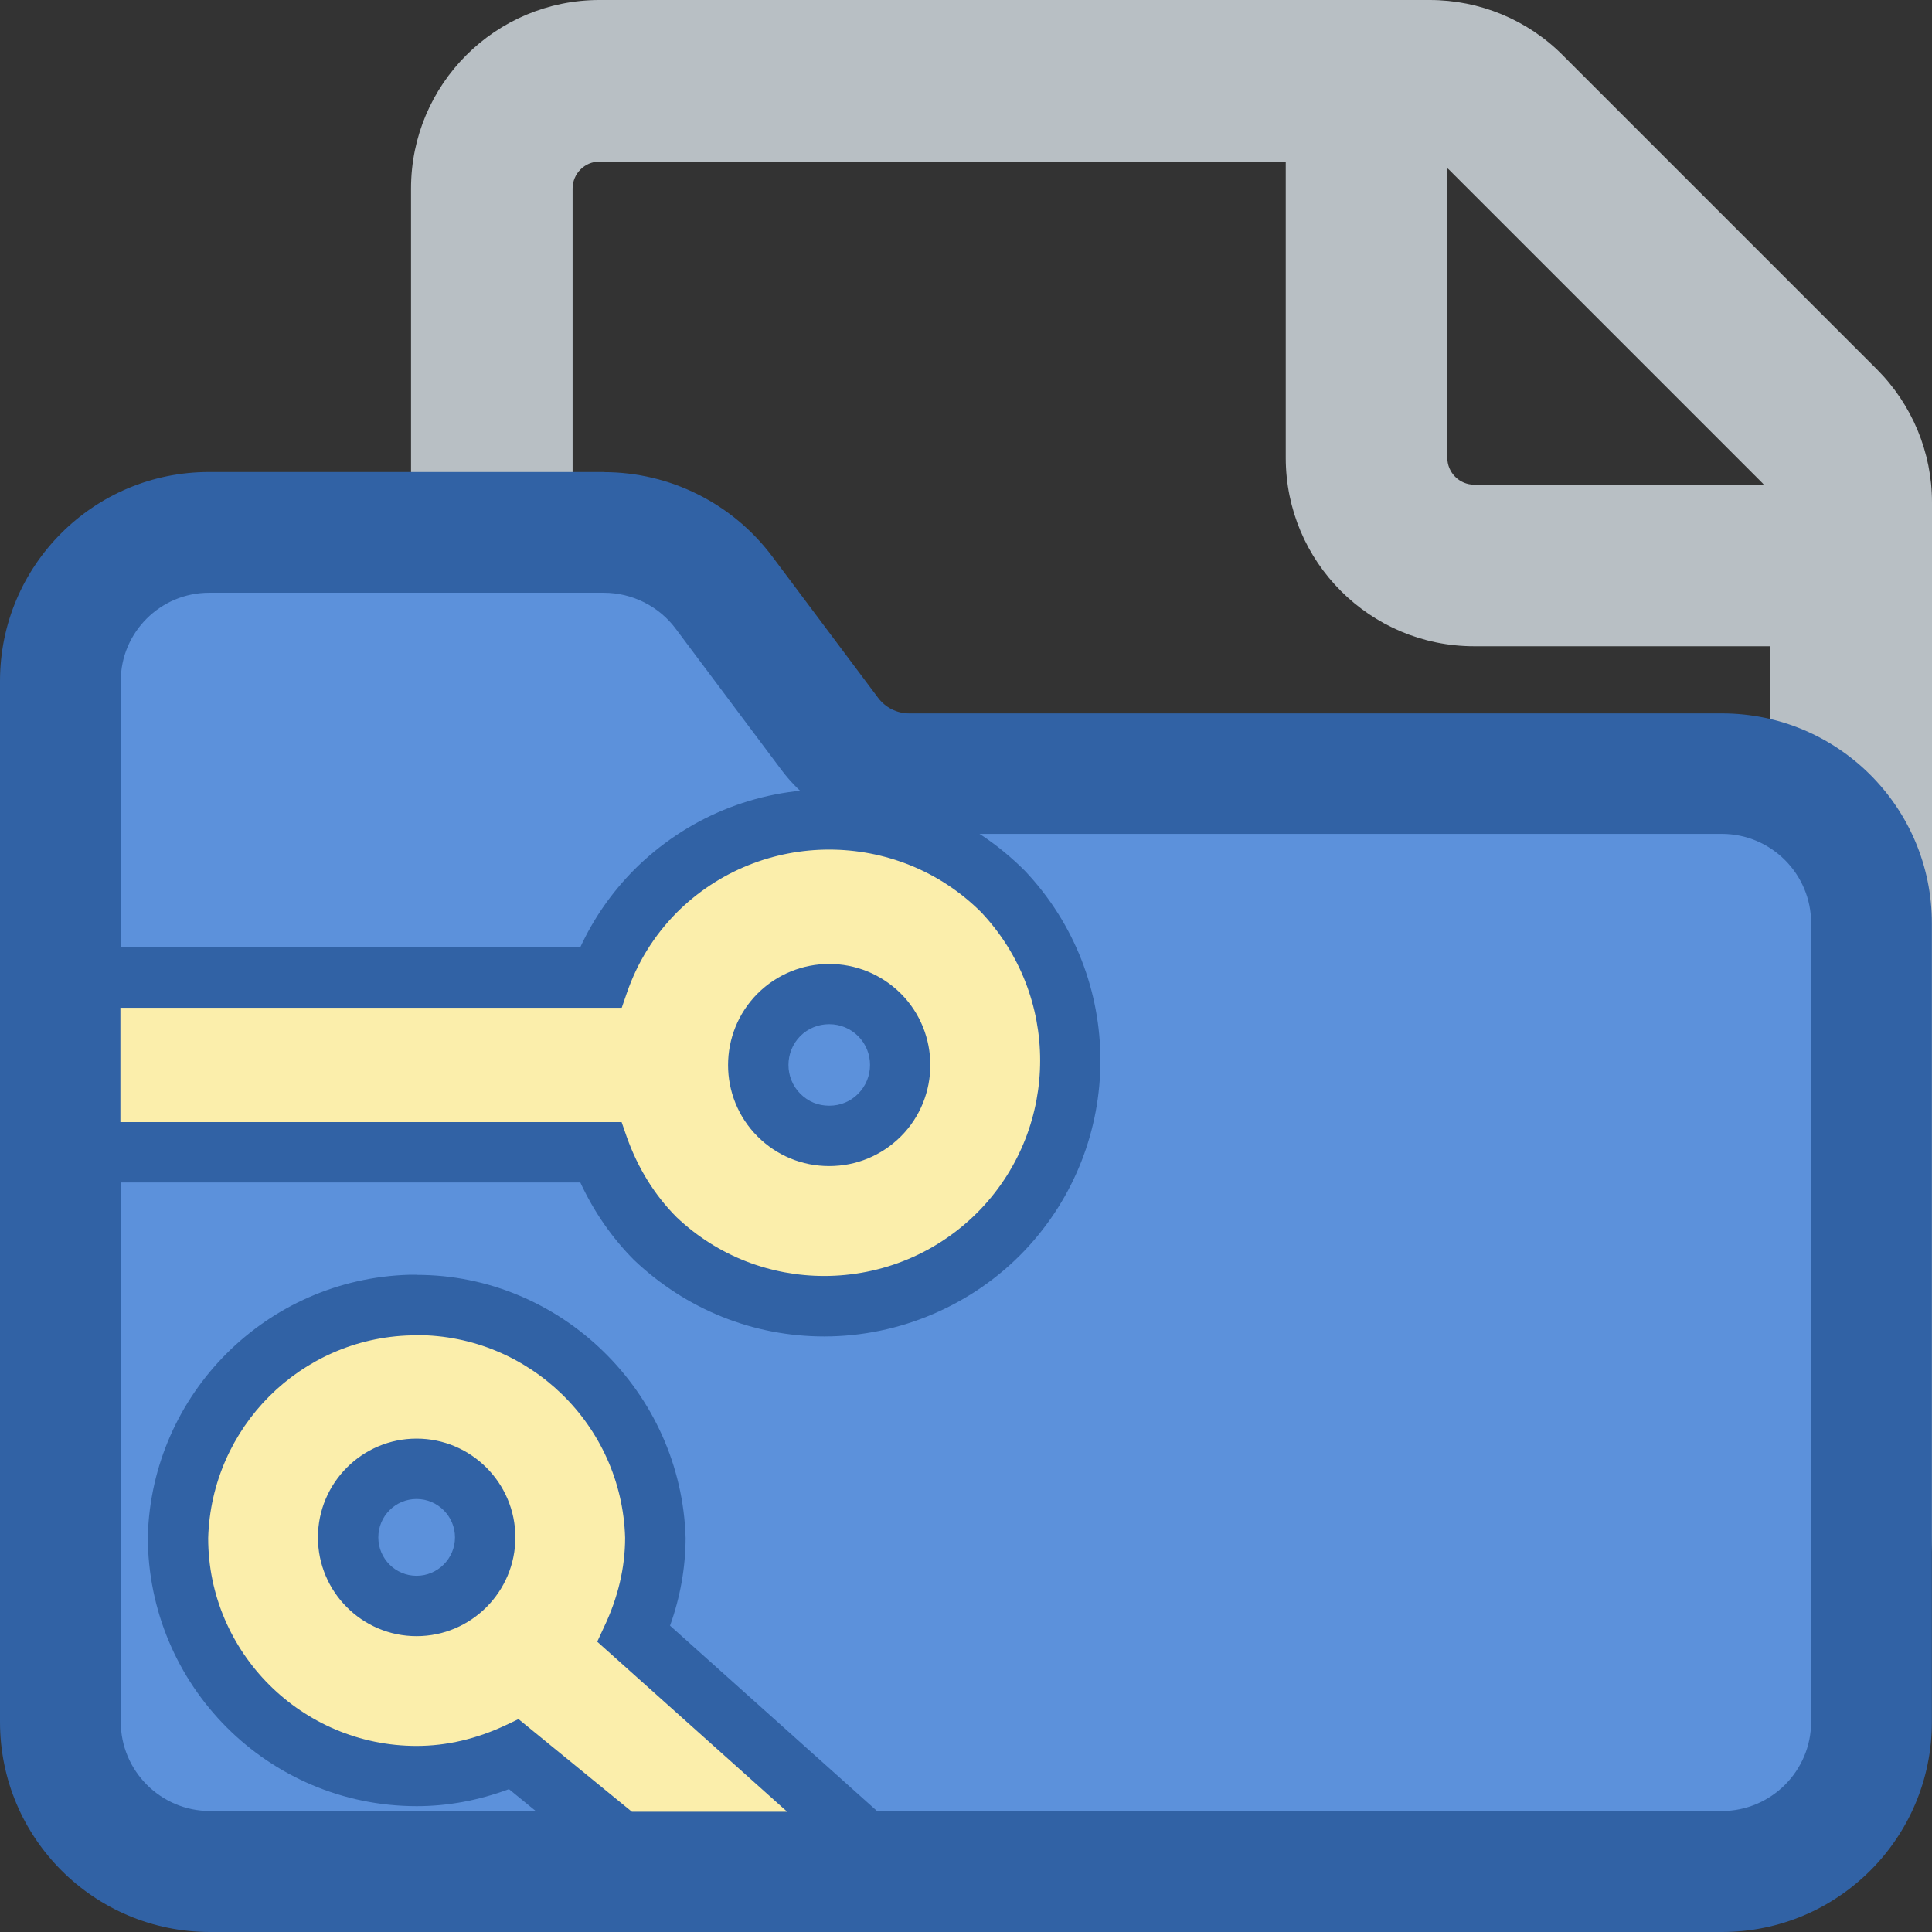
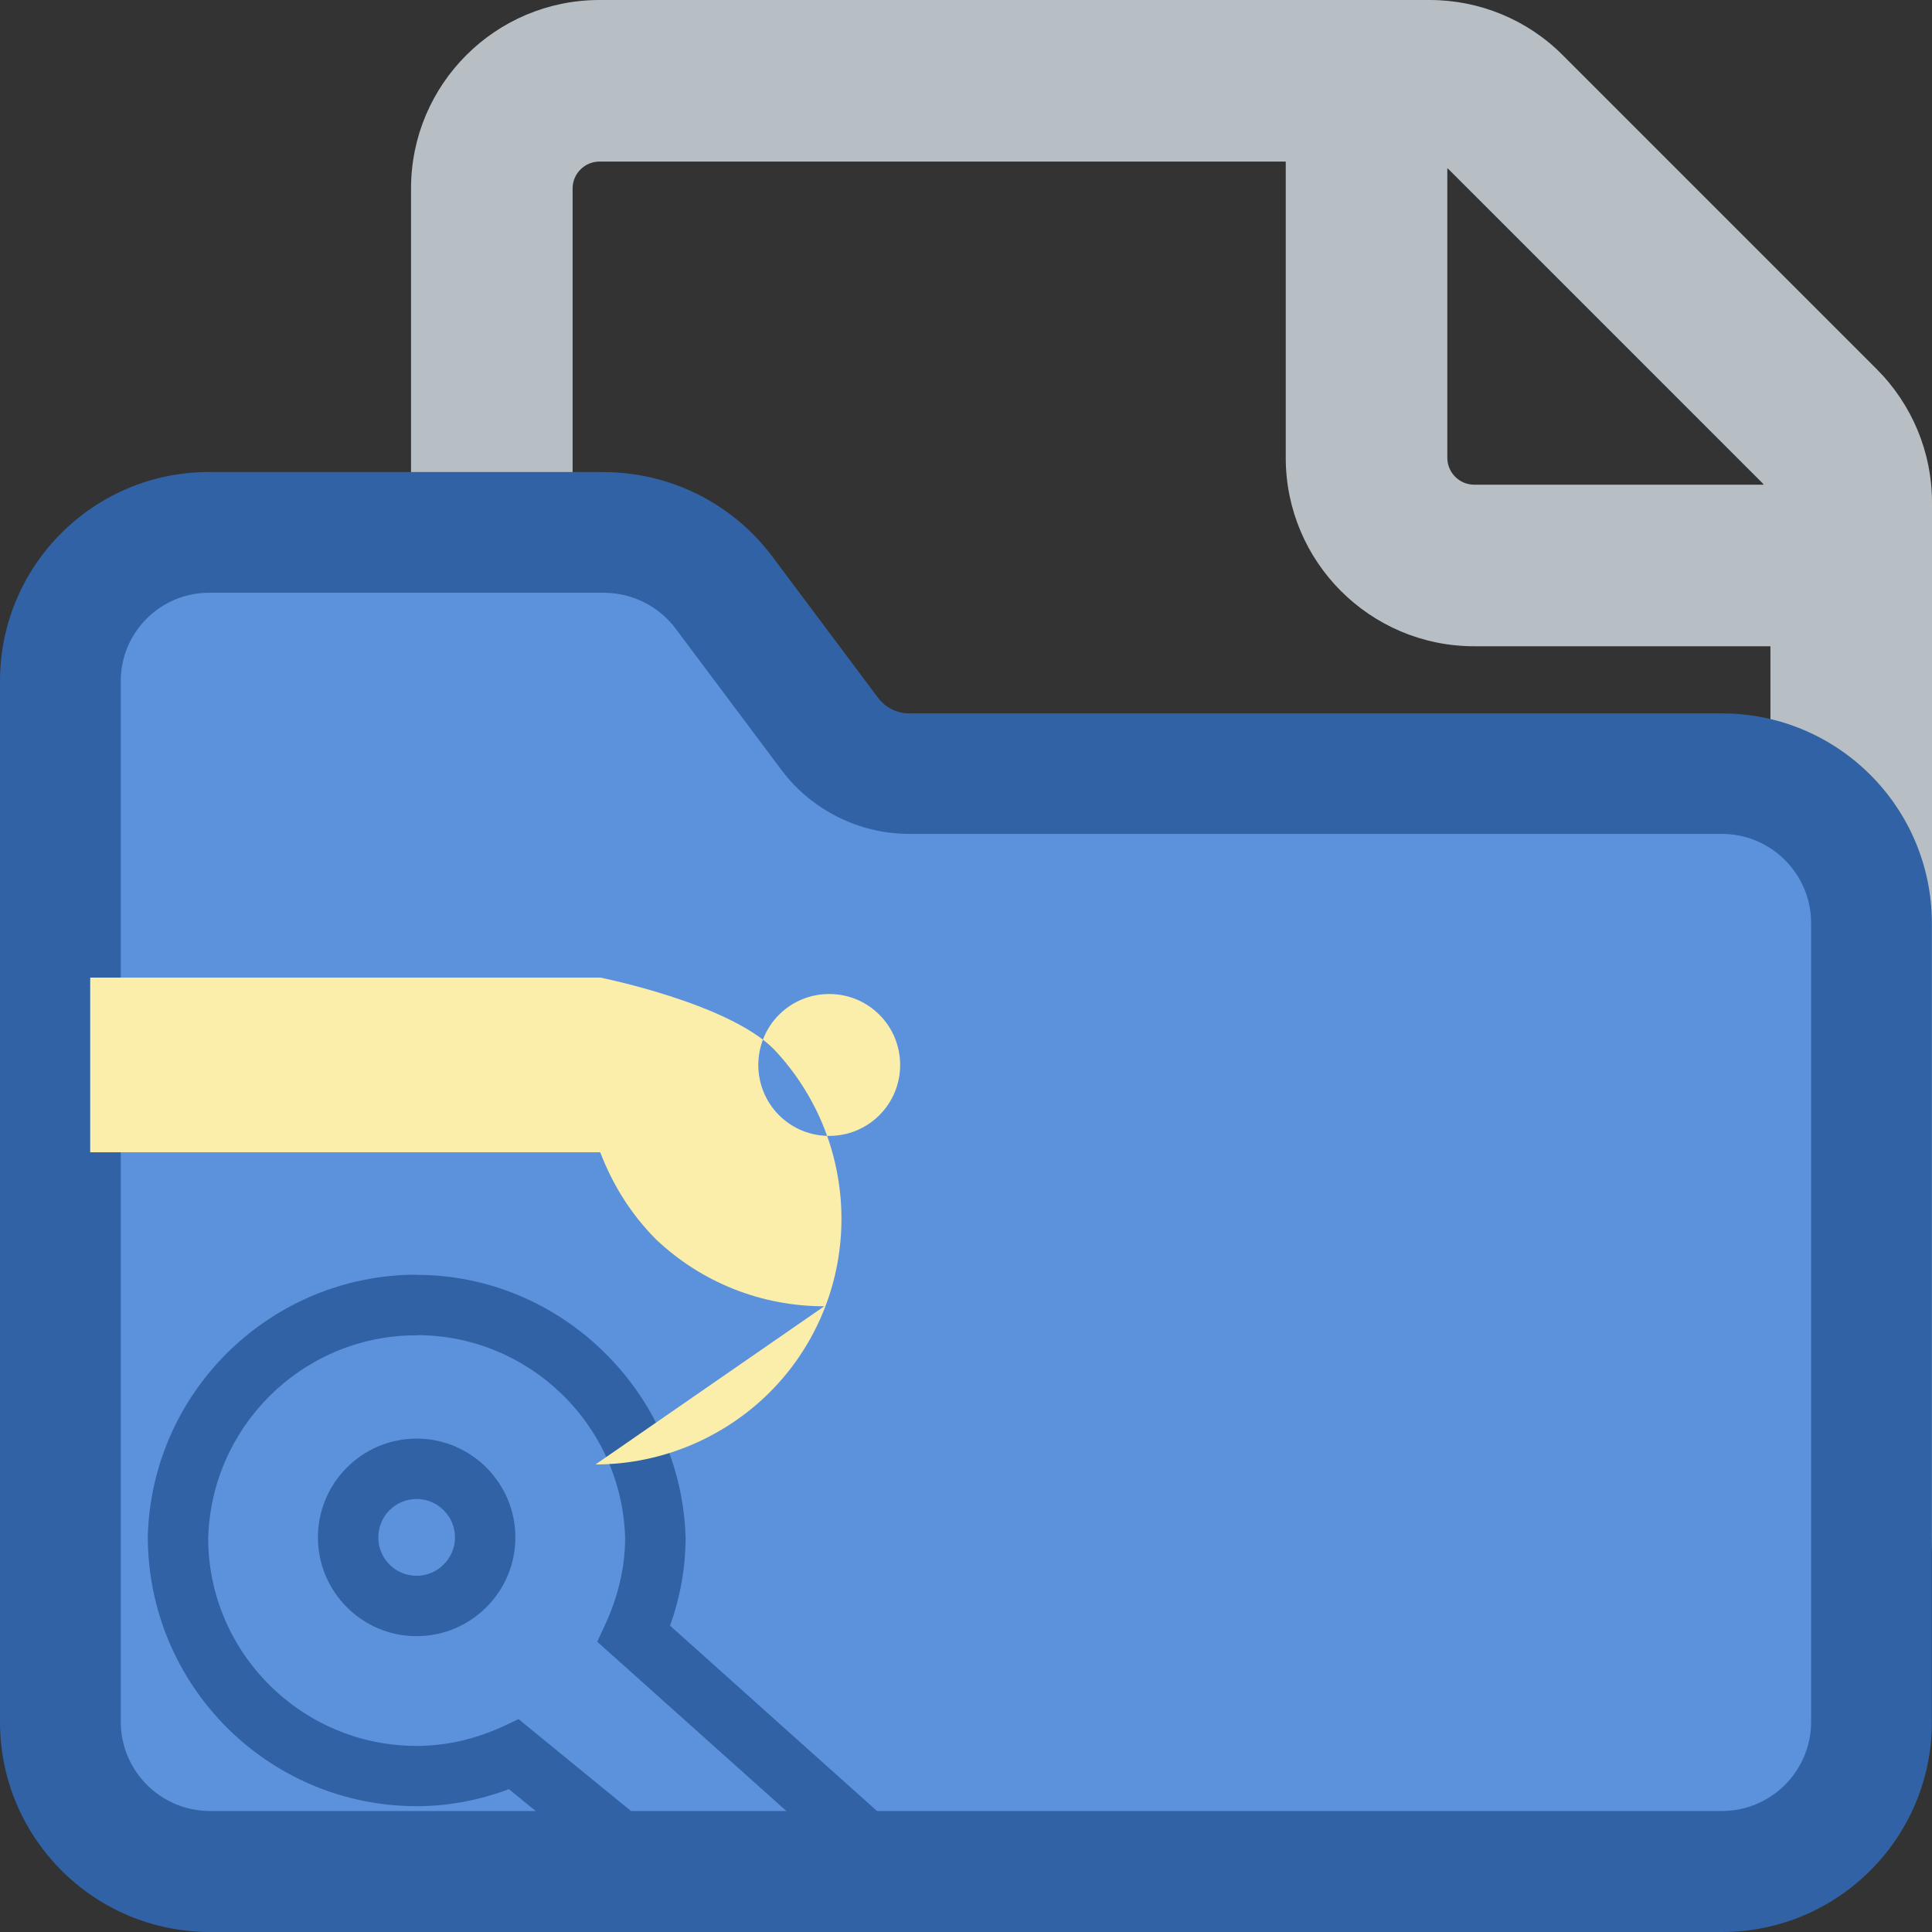
<svg xmlns="http://www.w3.org/2000/svg" id="Layer_2" data-name="Layer 2" viewBox="0 0 16 16">
  <rect x="0" y="0" width="16" height="16" fill="#333333" stroke="none" />
  <defs>
    <style>
      .cls-1 {
        fill: #3162a5;
      }

      .cls-2 {
        fill: #b8bfc4;
      }

      .cls-3 {
        fill: #fbeeab;
      }

      .cls-4 {
        fill: #5c91db;
      }
    </style>
  </defs>
  <g id="Layer_1-2" data-name="Layer 1">
    <g id="Layer_2-2" data-name="Layer 2-2">
      <g>
        <path class="cls-2" d="M3.404,1.561c0-.862.699-1.561,1.561-1.561h6.875c.414,0,.811.164,1.103.458l2.599,2.599c.293.293.458.689.458,1.103v8.551c0,.862-.699,1.561-1.561,1.561H4.965c-.862,0-1.561-.699-1.561-1.561,0,0,0-11.15,0-11.15ZM4.965,1.338c-.123,0-.223.1-.223.223v11.15c0,.123.1.223.223.223h9.474c.123,0,.223-.1.223-.223v-7.359h-2.453c-.862,0-1.561-.699-1.561-1.561V1.338s-5.683,0-5.683,0ZM11.986,1.393v2.398c0,.123.1.223.223.223h2.398l-.01-.012-2.599-2.599s-.012-.01-.012-.01Z" />
        <g>
          <g>
            <path class="cls-4" d="M1.739,15.5c-.684,0-1.239-.556-1.239-1.239V5.64c0-.679.553-1.231,1.231-1.231h3.27c.391,0,.763.186.996.498l.876,1.171c.153.206.399.329.657.329h6.73c.684,0,1.239.556,1.239,1.24v6.614c0,.683-.556,1.239-1.239,1.239H1.739Z" />
            <path class="cls-1" d="M5.001,4.909c.233,0,.456.111.595.298l.876,1.17c.248.331.643.529,1.057.529h6.731c.408,0,.739.332.739.739v6.614c0,.408-.332.739-.739.739H1.739c-.408,0-.739-.332-.739-.739V5.64c0-.403.328-.731.731-.731h3.27M5.001,3.909H1.731c-.956,0-1.731.775-1.731,1.731v8.621c0,.961.779,1.739,1.739,1.739h12.521c.961,0,1.739-.779,1.739-1.739v-6.614c0-.961-.779-1.739-1.739-1.739h-6.731c-.101,0-.196-.048-.257-.129l-.876-1.17c-.329-.44-.847-.699-1.396-.699h0Z" />
          </g>
          <g>
-             <path class="cls-3" d="M5.144,15.253l-.887-.724c-.267.119-.538.179-.808.179-1.09,0-1.976-.885-1.976-1.971.029-1.057.873-1.901,1.922-1.93h.002c1.113,0,1.998.861,2.029,1.919,0,.278-.061.546-.176.805l1.921,1.722h-2.028.001ZM3.45,12.164c-.312,0-.566.255-.566.568s.254.568.566.568.568-.255.568-.568-.255-.568-.568-.568Z" />
            <path class="cls-1" d="M3.452,11.057c.929,0,1.698.743,1.725,1.678,0,.247-.059.496-.174.738l-.057.123,1.573,1.408h-1.286l-.939-.767-.103.049c-.244.115-.492.173-.741.173-.952,0-1.726-.775-1.726-1.721.026-.917.764-1.655,1.679-1.679h.049M3.45,13.55c.451,0,.818-.367.818-.818s-.367-.818-.818-.818-.817.367-.817.818.366.818.817.818M3.452,10.557h-.06c-1.183.033-2.135.984-2.168,2.166,0,1.238.998,2.234,2.226,2.235.257,0,.513-.047.765-.141l.701.573.138.113h2.773l-.974-.872-1.304-1.168c.085-.237.128-.481.129-.726-.035-1.209-1.034-2.179-2.225-2.179h-.001ZM3.45,13.05c-.175,0-.317-.142-.317-.318s.142-.318.317-.318.318.143.318.318-.143.318-.318.318h0Z" />
          </g>
          <g>
-             <path class="cls-3" d="M6.826,10.818c-.521,0-1.017-.197-1.394-.555-.202-.203-.355-.444-.461-.72H.747v-1.447h4.225c.102-.271.254-.51.455-.714.385-.385.896-.596,1.44-.596s1.053.21,1.435.591c.748.79.748,2.02.005,2.805-.384.404-.923.636-1.48.636h0ZM6.867,8.232c-.157,0-.305.061-.416.172-.228.229-.228.602,0,.831.111.111.259.172.416.172s.305-.061.416-.172c.229-.229.229-.602,0-.831-.111-.111-.259-.172-.416-.172Z" />
-             <path class="cls-1" d="M6.867,7.036c.456,0,.912.173,1.258.518.652.689.652,1.767,0,2.456-.352.37-.825.557-1.299.557-.44,0-.879-.161-1.222-.486-.183-.183-.322-.408-.414-.667l-.042-.121H.997v-.947h4.152l.042-.122c.087-.253.226-.477.413-.666.348-.348.806-.522,1.263-.522M6.867,9.657c.224,0,.434-.087.593-.245.326-.326.326-.858,0-1.184-.164-.163-.378-.245-.593-.245s-.429.082-.593.245c-.326.327-.326.858,0,1.184.158.158.369.245.593.245M6.867,6.536c-.611,0-1.185.237-1.616.668-.187.189-.336.404-.446.642H.497v1.947h4.309c.113.243.262.458.445.642.433.411.989.633,1.575.633.625,0,1.231-.26,1.661-.713.835-.882.835-2.263,0-3.144-.439-.439-1.011-.675-1.621-.675h0ZM6.867,9.157c-.092,0-.174-.034-.239-.099-.131-.131-.131-.346,0-.478.063-.063.148-.098.239-.098s.176.035.24.099c.131.131.131.345,0,.477-.064.064-.147.099-.239.099h0Z" />
+             <path class="cls-3" d="M6.826,10.818c-.521,0-1.017-.197-1.394-.555-.202-.203-.355-.444-.461-.72H.747v-1.447h4.225s1.053.21,1.435.591c.748.79.748,2.02.005,2.805-.384.404-.923.636-1.48.636h0ZM6.867,8.232c-.157,0-.305.061-.416.172-.228.229-.228.602,0,.831.111.111.259.172.416.172s.305-.061.416-.172c.229-.229.229-.602,0-.831-.111-.111-.259-.172-.416-.172Z" />
          </g>
        </g>
      </g>
    </g>
  </g>
</svg>